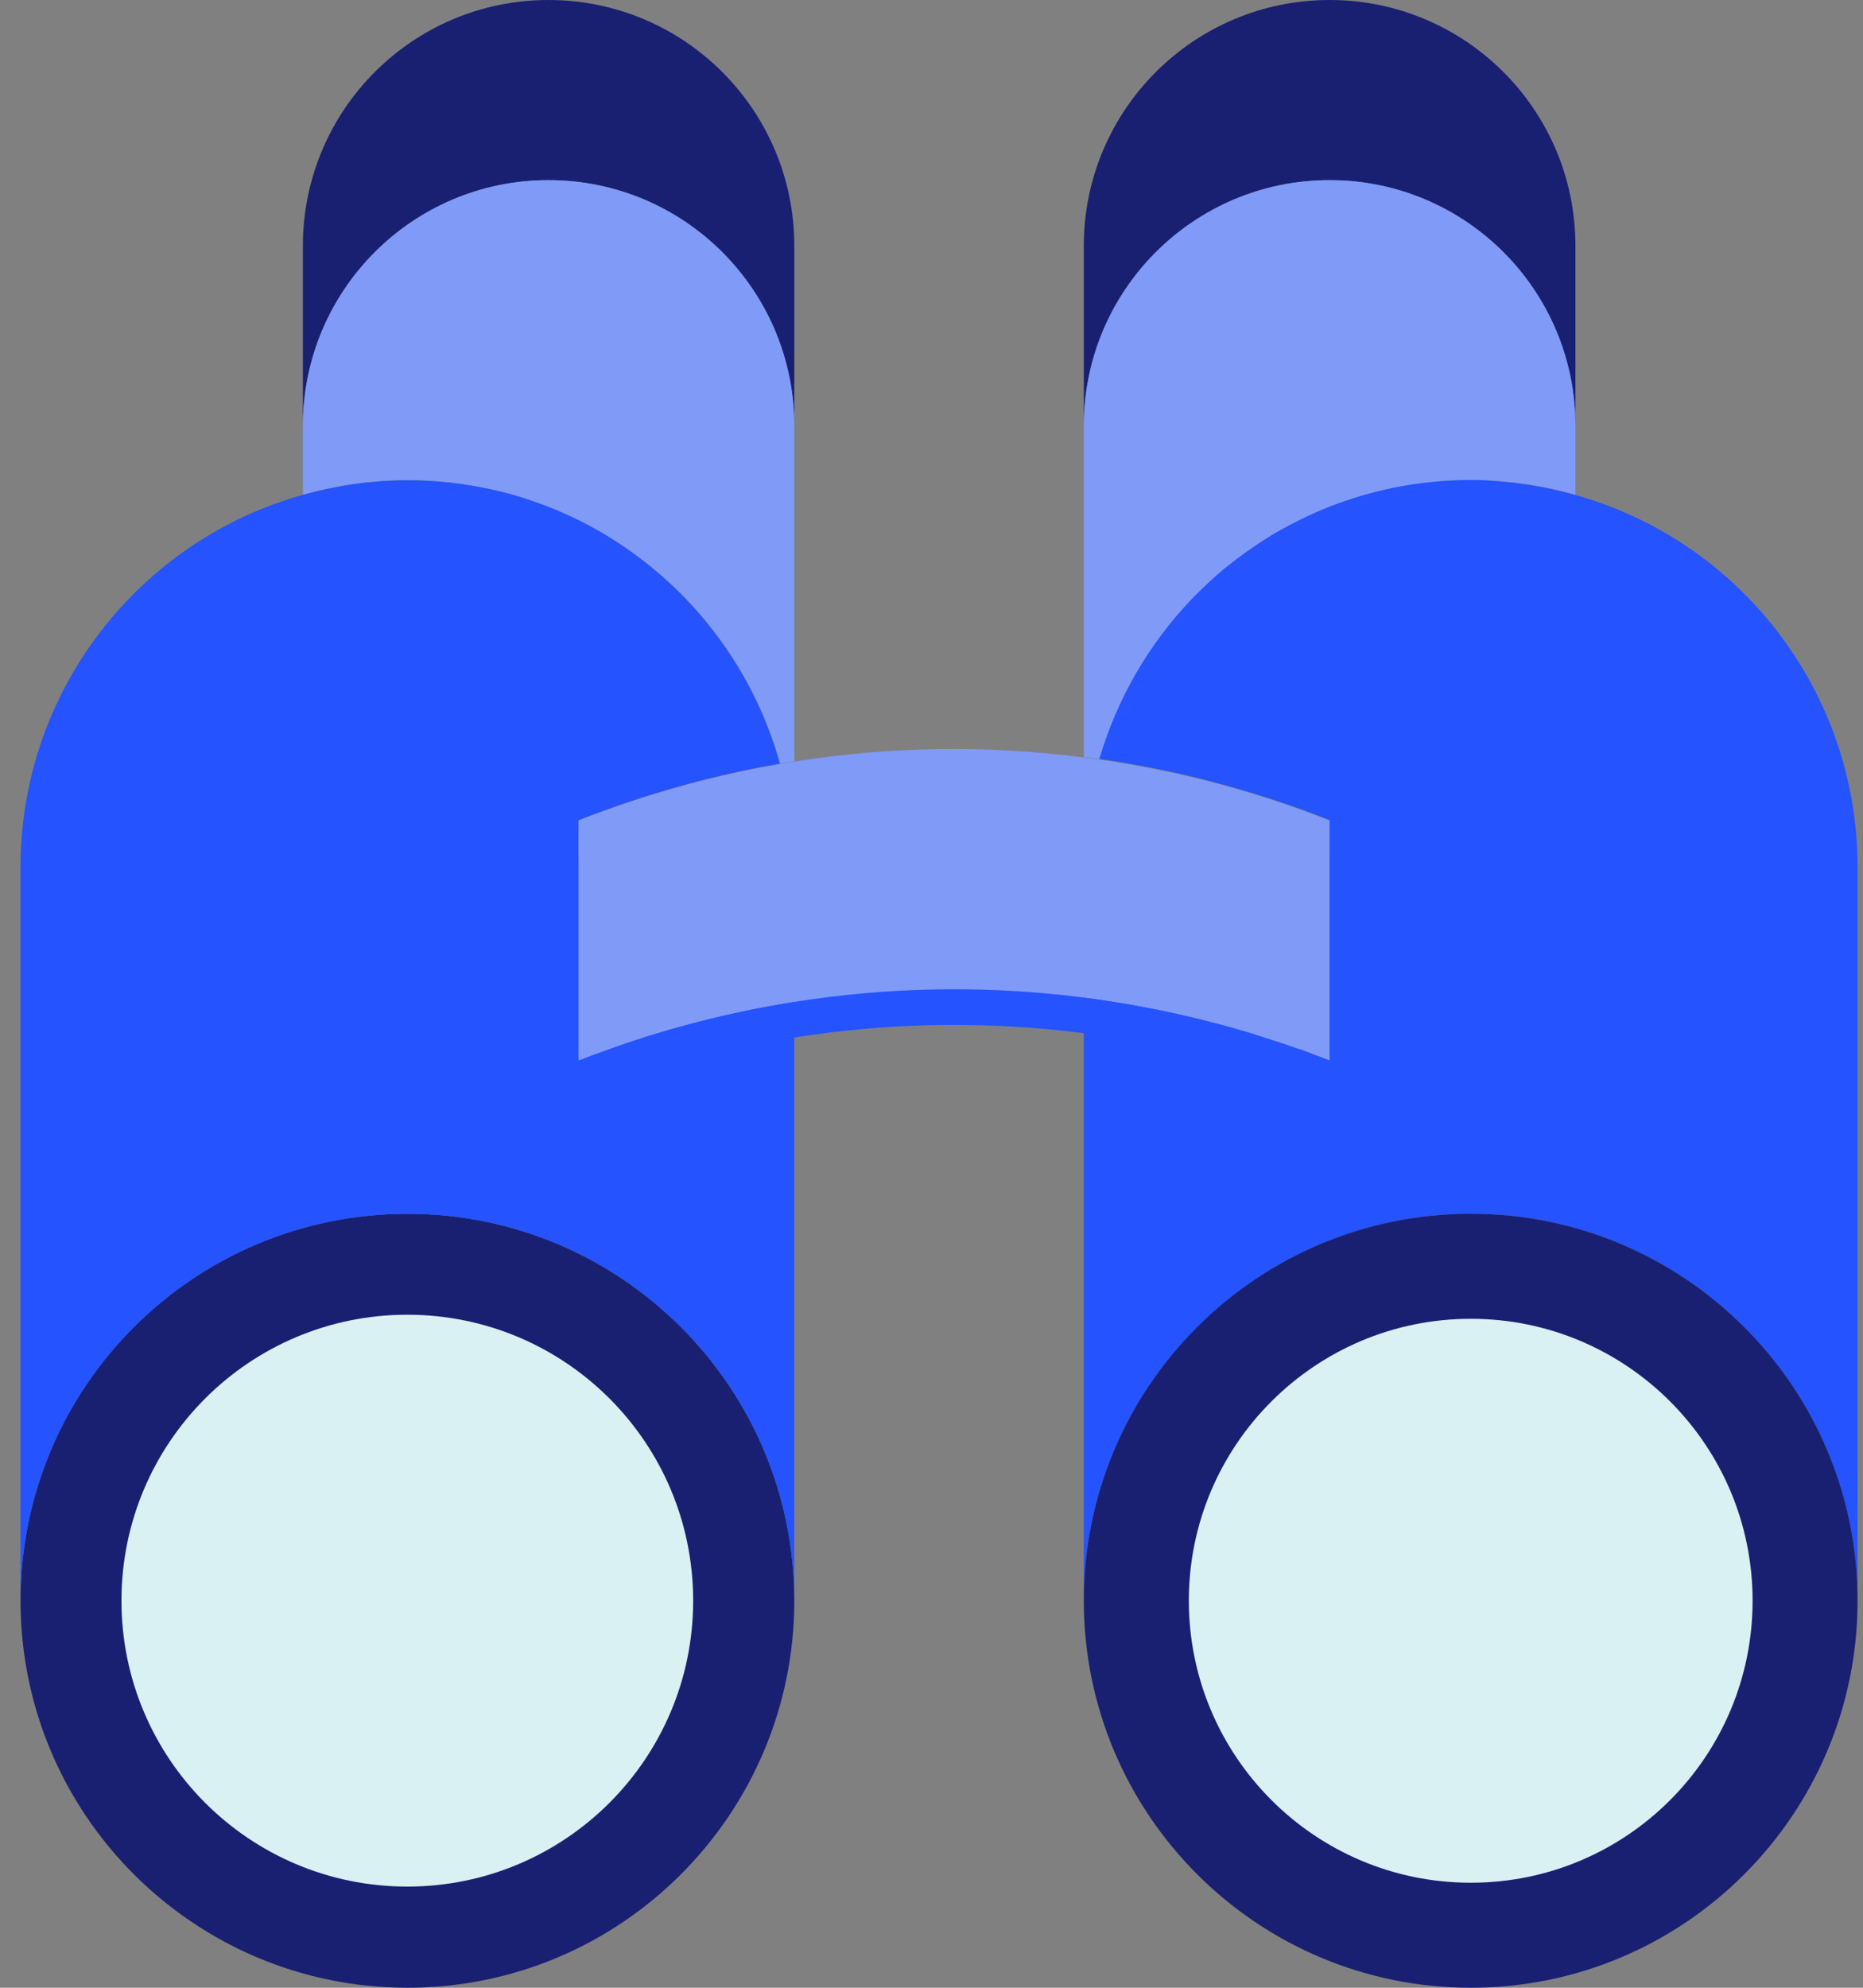
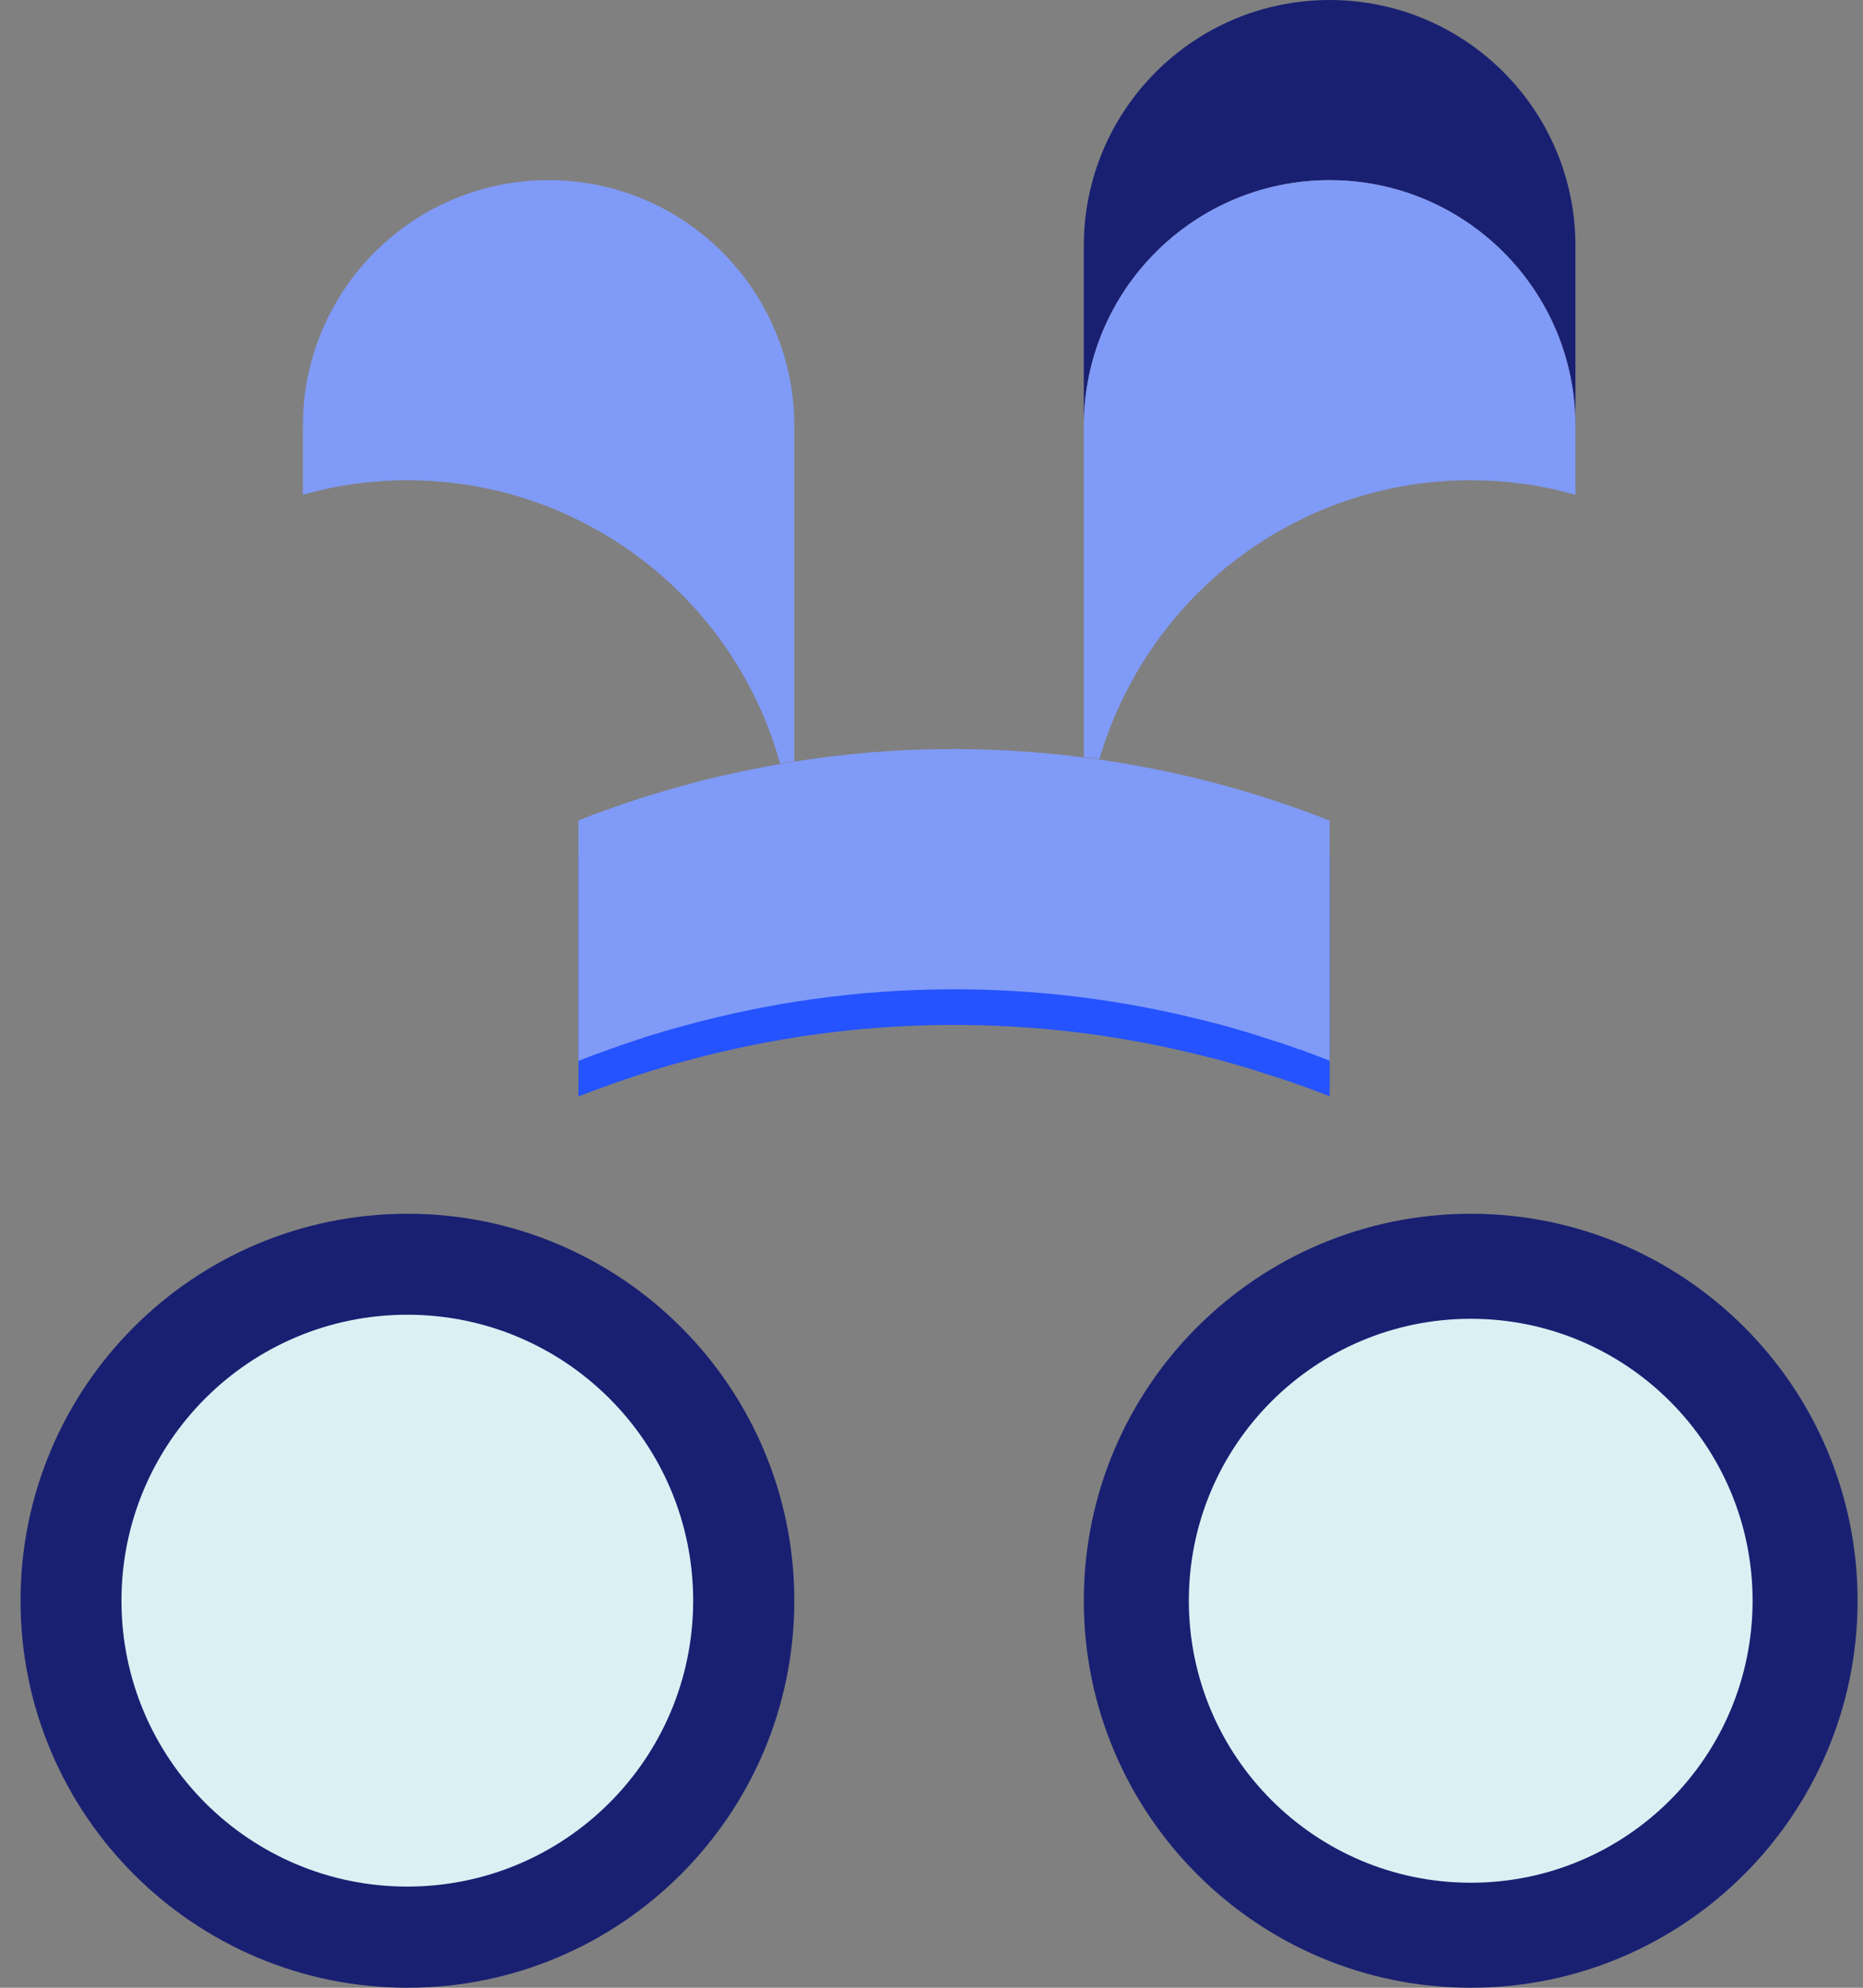
<svg xmlns="http://www.w3.org/2000/svg" width="45" height="48" viewBox="0 0 45 48" fill="none">
  <rect x="0" y="0" width="45" height="48" fill="#808080" stroke="none" />
  <path d="M9.843 29.31C15 29.31 19.186 33.495 19.186 38.653C19.186 43.81 15 48 9.843 48C4.685 48 0.496 43.815 0.496 38.653C0.496 33.49 4.681 29.31 9.843 29.31ZM16.649 38.653C16.649 34.895 13.601 31.846 9.843 31.846C6.085 31.846 3.032 34.895 3.032 38.653C3.032 42.41 6.08 45.464 9.843 45.464C13.605 45.464 16.649 42.415 16.649 38.653Z" fill="#192072" />
-   <path d="M19.186 5.937V10.287C19.186 7.008 16.527 4.35 13.248 4.35C9.97 4.35 7.316 7.008 7.316 10.287V5.937C7.316 2.659 9.97 0 13.248 0C16.527 0 19.186 2.659 19.186 5.937Z" fill="#192072" />
  <path d="M38.054 5.937V10.287C38.054 7.008 35.395 4.35 32.117 4.35C28.838 4.35 26.179 7.008 26.179 10.287V5.937C26.179 2.659 28.838 0 32.117 0C35.395 0 38.054 2.659 38.054 5.937Z" fill="#192072" />
  <path d="M32.117 4.35C35.395 4.35 38.054 7.008 38.054 10.287V11.95C37.551 11.804 37.035 11.701 36.499 11.649C36.438 11.64 36.372 11.635 36.306 11.63C36.208 11.621 36.109 11.616 36.006 11.611C35.851 11.602 35.686 11.597 35.527 11.597C34.597 11.597 33.695 11.733 32.849 11.987C32.605 12.058 32.366 12.142 32.135 12.231C31.901 12.321 31.675 12.419 31.45 12.532C31.224 12.645 31.003 12.762 30.787 12.884C30.473 13.072 30.163 13.279 29.871 13.504C29.768 13.584 29.669 13.659 29.576 13.735C29.388 13.889 29.204 14.054 29.031 14.228C28.941 14.312 28.852 14.402 28.768 14.491C27.748 15.562 26.983 16.877 26.555 18.333C26.428 18.309 26.306 18.295 26.179 18.281V10.287C26.179 7.008 28.838 4.35 32.117 4.35Z" fill="#809AF7" />
  <path d="M7.316 10.287C7.316 7.008 9.97 4.35 13.248 4.35C16.527 4.35 19.186 7.008 19.186 10.287V18.309L19.195 18.38C19.078 18.399 18.96 18.418 18.843 18.441C18.195 16.092 16.654 14.12 14.611 12.908C14.399 12.781 14.183 12.664 13.962 12.556C13.953 12.556 13.948 12.546 13.939 12.546C13.605 12.377 13.262 12.236 12.905 12.114C12.788 12.072 12.666 12.034 12.549 11.996C12.332 11.931 12.112 11.87 11.886 11.823C11.229 11.677 10.547 11.597 9.843 11.597C9.683 11.597 9.524 11.597 9.364 11.611C9.261 11.611 9.152 11.626 9.049 11.635C8.988 11.635 8.927 11.64 8.871 11.649C8.335 11.701 7.819 11.804 7.316 11.95V10.287Z" fill="#809AF7" />
  <path d="M32.117 20.667V26.473C31.877 26.379 31.637 26.29 31.398 26.201C31.398 26.201 31.384 26.201 31.379 26.201C31.154 26.116 30.928 26.041 30.698 25.971C30.679 25.961 30.66 25.956 30.637 25.952C30.402 25.872 30.167 25.797 29.928 25.731C29.918 25.726 29.909 25.726 29.899 25.721C29.665 25.651 29.425 25.585 29.186 25.529C25.038 24.458 20.684 24.491 16.55 25.623C16.329 25.679 16.113 25.74 15.897 25.811C15.719 25.858 15.536 25.919 15.357 25.98C15.108 26.06 14.859 26.149 14.61 26.238C14.394 26.313 14.183 26.393 13.972 26.478V20.672C14.169 20.592 14.366 20.517 14.568 20.447C14.775 20.372 14.986 20.296 15.197 20.226C15.385 20.165 15.578 20.099 15.771 20.043C15.973 19.982 16.174 19.921 16.377 19.864C16.583 19.808 16.785 19.752 16.987 19.7C17.602 19.549 18.218 19.418 18.838 19.31H18.843C18.96 19.287 19.077 19.268 19.195 19.249C21.506 18.883 23.859 18.85 26.179 19.15C26.306 19.164 26.428 19.178 26.555 19.202C26.79 19.235 27.03 19.272 27.264 19.315C27.499 19.357 27.734 19.399 27.969 19.446C28.429 19.54 28.885 19.648 29.341 19.766C30.28 20.015 31.205 20.315 32.117 20.677V20.667Z" fill="#2453FF" />
  <path d="M32.117 19.808V25.613C31.877 25.52 31.637 25.43 31.398 25.341C31.398 25.341 31.384 25.341 31.379 25.341C31.154 25.256 30.928 25.181 30.698 25.111C30.679 25.102 30.66 25.097 30.637 25.092C30.402 25.012 30.167 24.937 29.928 24.871C29.918 24.867 29.909 24.867 29.899 24.862C29.665 24.791 29.425 24.726 29.186 24.669C25.038 23.598 20.684 23.631 16.55 24.763C16.329 24.82 16.113 24.881 15.897 24.951C15.719 24.998 15.536 25.059 15.357 25.12C15.108 25.2 14.859 25.289 14.61 25.379C14.394 25.454 14.183 25.534 13.972 25.618V19.812C14.169 19.733 14.366 19.657 14.568 19.587C14.775 19.512 14.986 19.437 15.197 19.366C15.385 19.305 15.578 19.239 15.771 19.183C15.973 19.122 16.174 19.061 16.377 19.005C16.583 18.948 16.785 18.892 16.987 18.84C17.602 18.69 18.218 18.558 18.838 18.45H18.843C18.96 18.427 19.077 18.408 19.195 18.389C21.506 18.023 23.859 17.99 26.179 18.291C26.306 18.305 26.428 18.319 26.555 18.342C26.79 18.375 27.03 18.413 27.264 18.455C27.499 18.497 27.734 18.54 27.969 18.587C28.429 18.68 28.885 18.788 29.341 18.906C30.28 19.155 31.205 19.456 32.117 19.817V19.808Z" fill="#809AF7" />
-   <path d="M19.186 24.195V38.653C19.186 33.495 15 29.31 9.843 29.31C4.685 29.31 0.496 33.495 0.496 38.653V20.945C0.496 16.661 3.38 13.044 7.316 11.95C7.818 11.813 8.335 11.71 8.871 11.649C8.927 11.649 8.988 11.639 9.049 11.635C9.152 11.621 9.256 11.616 9.364 11.611C9.523 11.602 9.683 11.597 9.843 11.597C10.547 11.597 11.229 11.677 11.886 11.823C12.112 11.87 12.332 11.931 12.548 11.996C12.666 12.034 12.788 12.072 12.905 12.114C13.258 12.236 13.605 12.377 13.939 12.546C13.948 12.546 13.953 12.546 13.962 12.555C14.183 12.663 14.399 12.781 14.611 12.908C16.649 14.129 18.185 16.102 18.838 18.441C18.218 18.544 17.598 18.676 16.987 18.835C16.781 18.882 16.579 18.939 16.377 19C16.175 19.052 15.973 19.113 15.771 19.178C15.578 19.235 15.39 19.296 15.198 19.361C14.986 19.432 14.775 19.507 14.568 19.582C14.366 19.653 14.169 19.728 13.972 19.808V25.613C14.183 25.529 14.394 25.449 14.611 25.374C14.859 25.285 15.108 25.195 15.357 25.116C15.536 25.054 15.719 24.998 15.898 24.946C16.114 24.881 16.33 24.82 16.55 24.759C17.419 24.524 18.302 24.336 19.186 24.195Z" fill="#2453FF" />
-   <path d="M36.006 11.611C36.109 11.611 36.208 11.621 36.306 11.63C36.372 11.639 36.433 11.644 36.499 11.649C37.03 11.71 37.551 11.813 38.054 11.954C41.985 13.049 44.869 16.661 44.869 20.945V38.653C44.869 33.495 40.684 29.31 35.527 29.31C30.369 29.31 26.179 33.495 26.179 38.653V24.092C27.189 24.223 28.195 24.411 29.186 24.665C29.425 24.726 29.66 24.791 29.9 24.857C29.909 24.857 29.918 24.857 29.928 24.867C30.163 24.932 30.402 25.008 30.637 25.087C30.66 25.087 30.679 25.097 30.698 25.106C30.928 25.177 31.154 25.256 31.379 25.336C31.379 25.336 31.393 25.336 31.398 25.336C31.637 25.426 31.877 25.515 32.117 25.609V19.803C31.205 19.441 30.28 19.141 29.341 18.892C28.885 18.77 28.429 18.662 27.969 18.573C27.734 18.521 27.499 18.479 27.265 18.441C27.03 18.394 26.79 18.361 26.555 18.328C26.983 16.872 27.748 15.557 28.768 14.486C28.852 14.397 28.941 14.312 29.031 14.223C29.204 14.054 29.388 13.889 29.576 13.73C29.669 13.655 29.768 13.579 29.871 13.5C30.163 13.279 30.473 13.072 30.787 12.88C31.003 12.757 31.224 12.64 31.45 12.527C31.675 12.419 31.901 12.321 32.135 12.227C32.37 12.137 32.605 12.057 32.849 11.982C33.695 11.729 34.597 11.592 35.527 11.592C35.686 11.592 35.846 11.592 36.006 11.607V11.611Z" fill="#2453FF" />
  <path d="M42.427 38.653C42.427 42.467 39.336 45.557 35.522 45.557C31.708 45.557 28.617 42.467 28.617 38.653C28.617 34.839 31.708 31.748 35.522 31.748C39.336 31.748 42.427 34.839 42.427 38.653Z" fill="#DAF1F3" />
  <path d="M9.838 45.557C13.652 45.557 16.743 42.466 16.743 38.653C16.743 34.839 13.652 31.748 9.838 31.748C6.025 31.748 2.934 34.839 2.934 38.653C2.934 42.466 6.025 45.557 9.838 45.557Z" fill="#DAF1F3" />
  <path d="M35.527 29.31C40.684 29.31 44.869 33.495 44.869 38.653C44.869 43.81 40.684 48 35.527 48C30.369 48 26.179 43.815 26.179 38.653C26.179 33.49 30.365 29.31 35.527 29.31ZM42.333 38.653C42.333 34.895 39.284 31.846 35.527 31.846C31.769 31.846 28.716 34.895 28.716 38.653C28.716 42.41 31.764 45.464 35.527 45.464C39.289 45.464 42.333 42.415 42.333 38.653Z" fill="#192072" />
</svg>